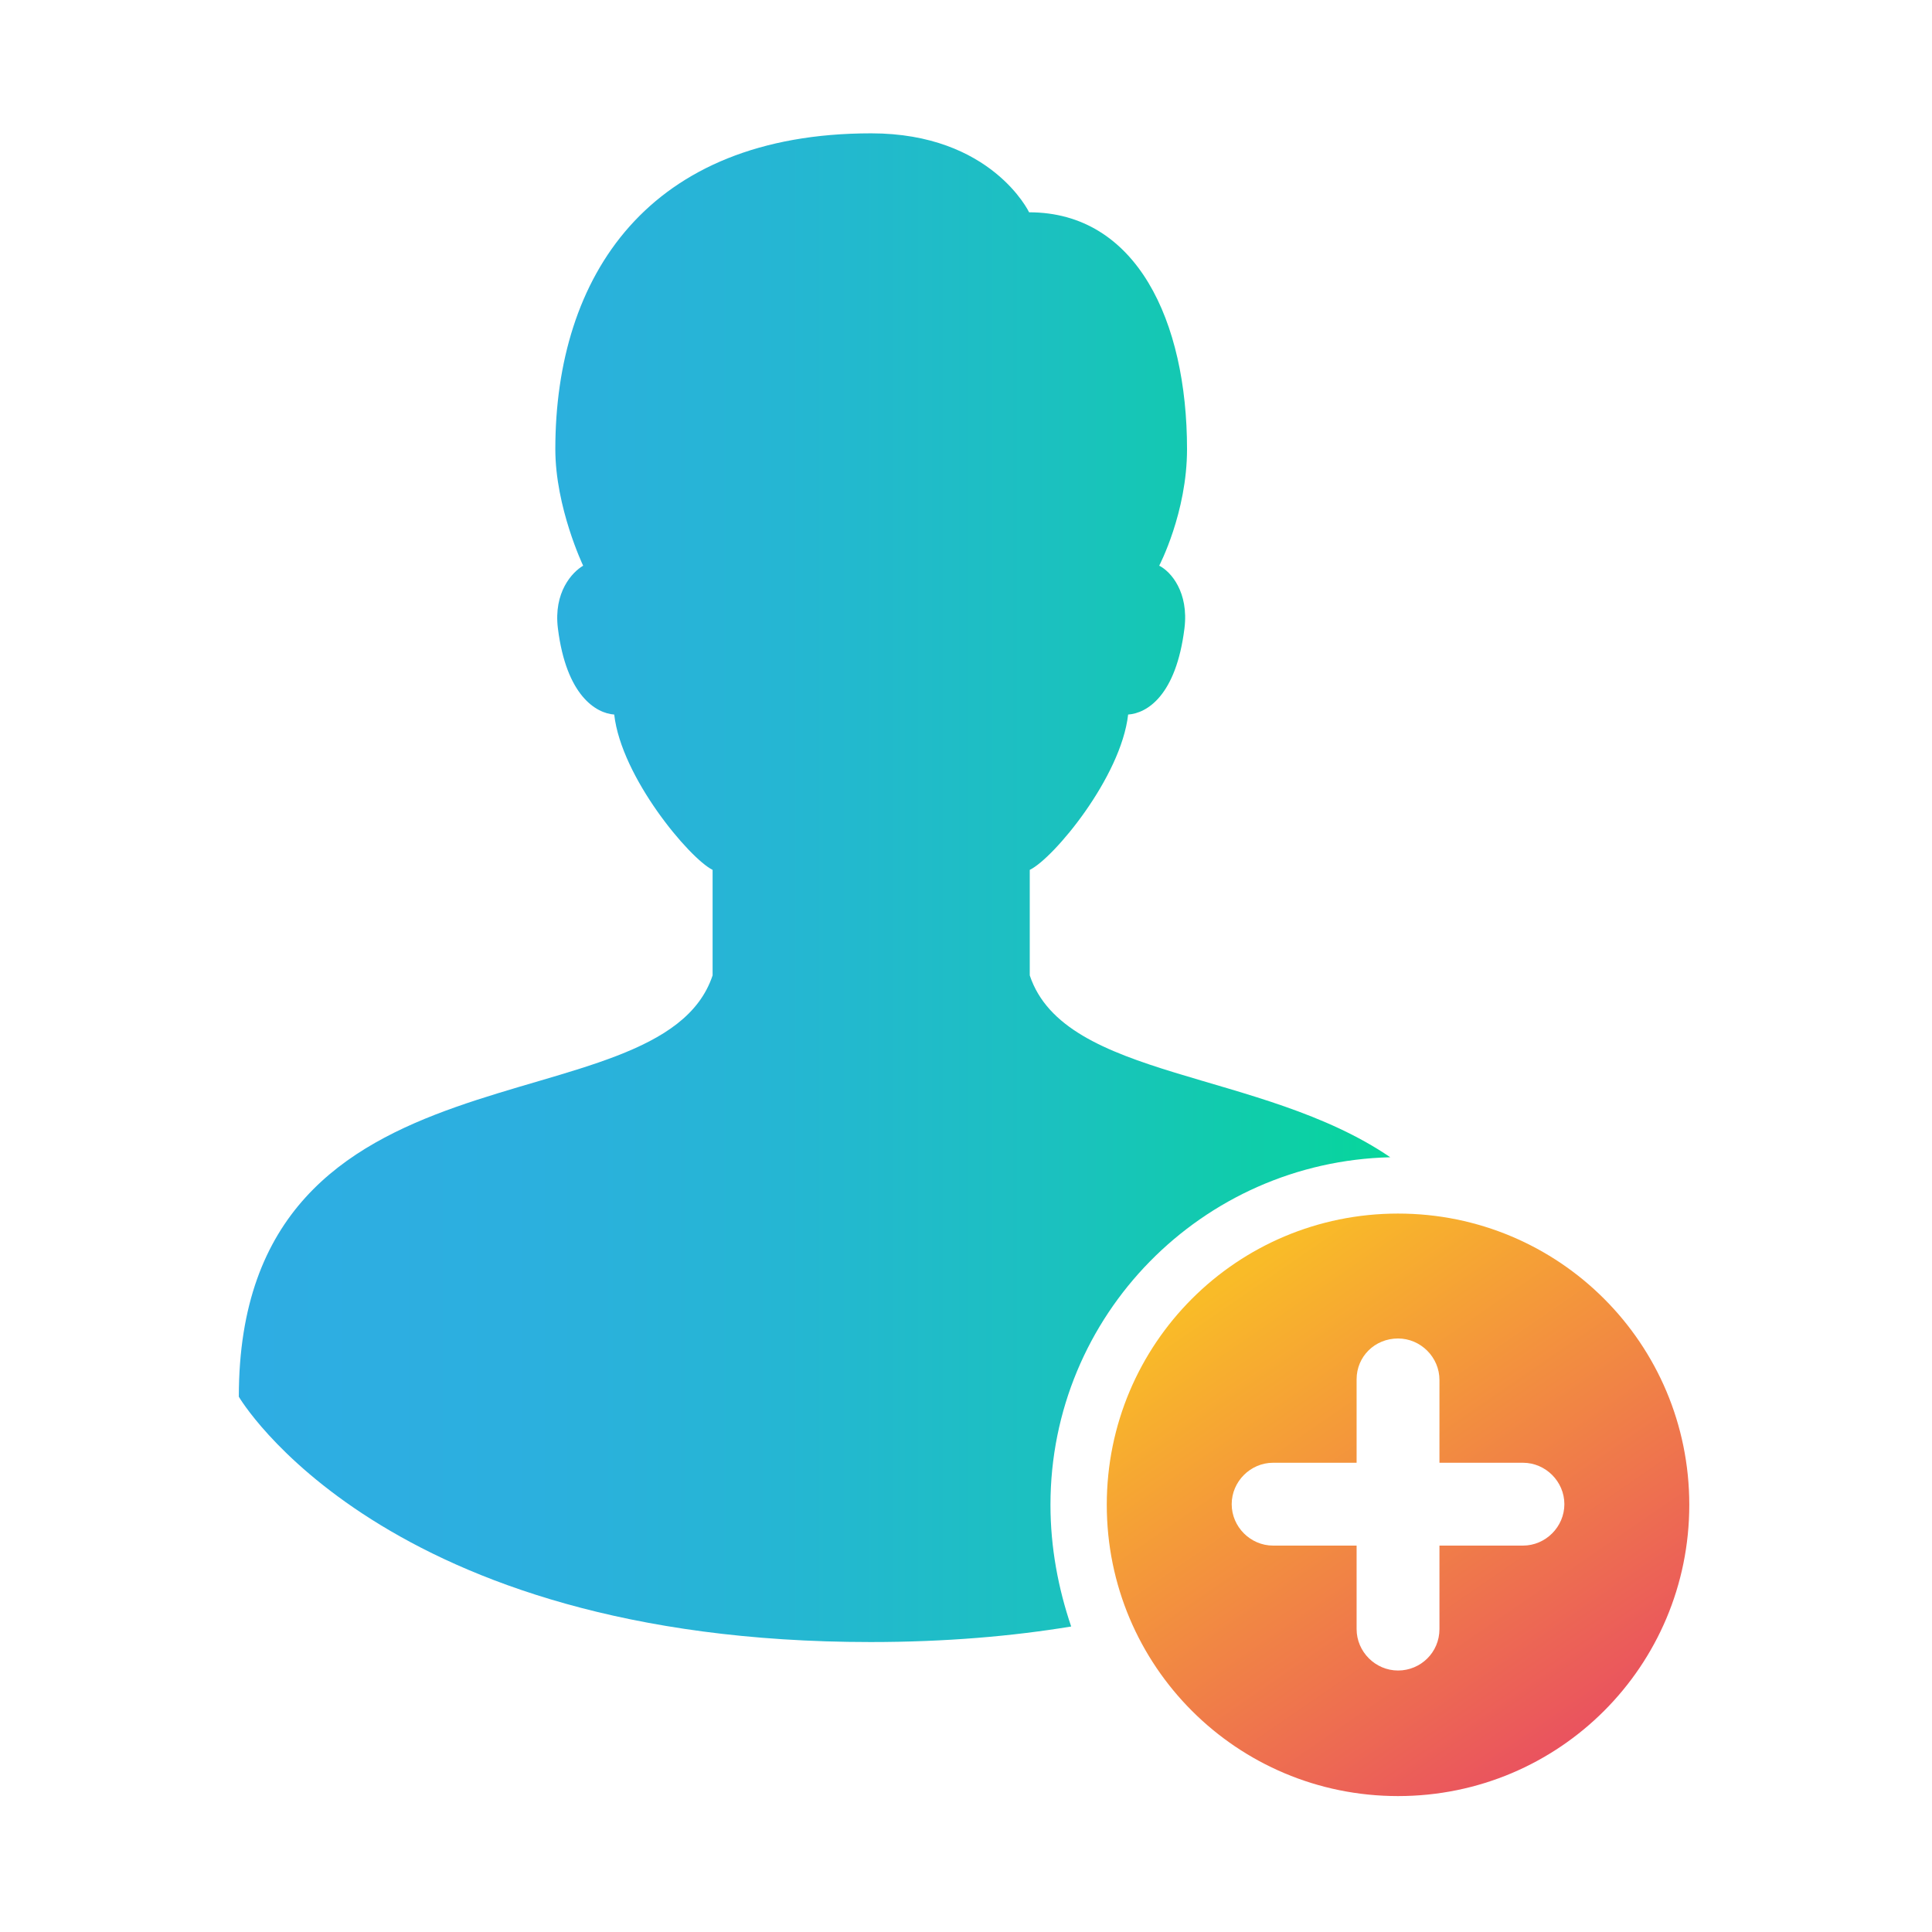
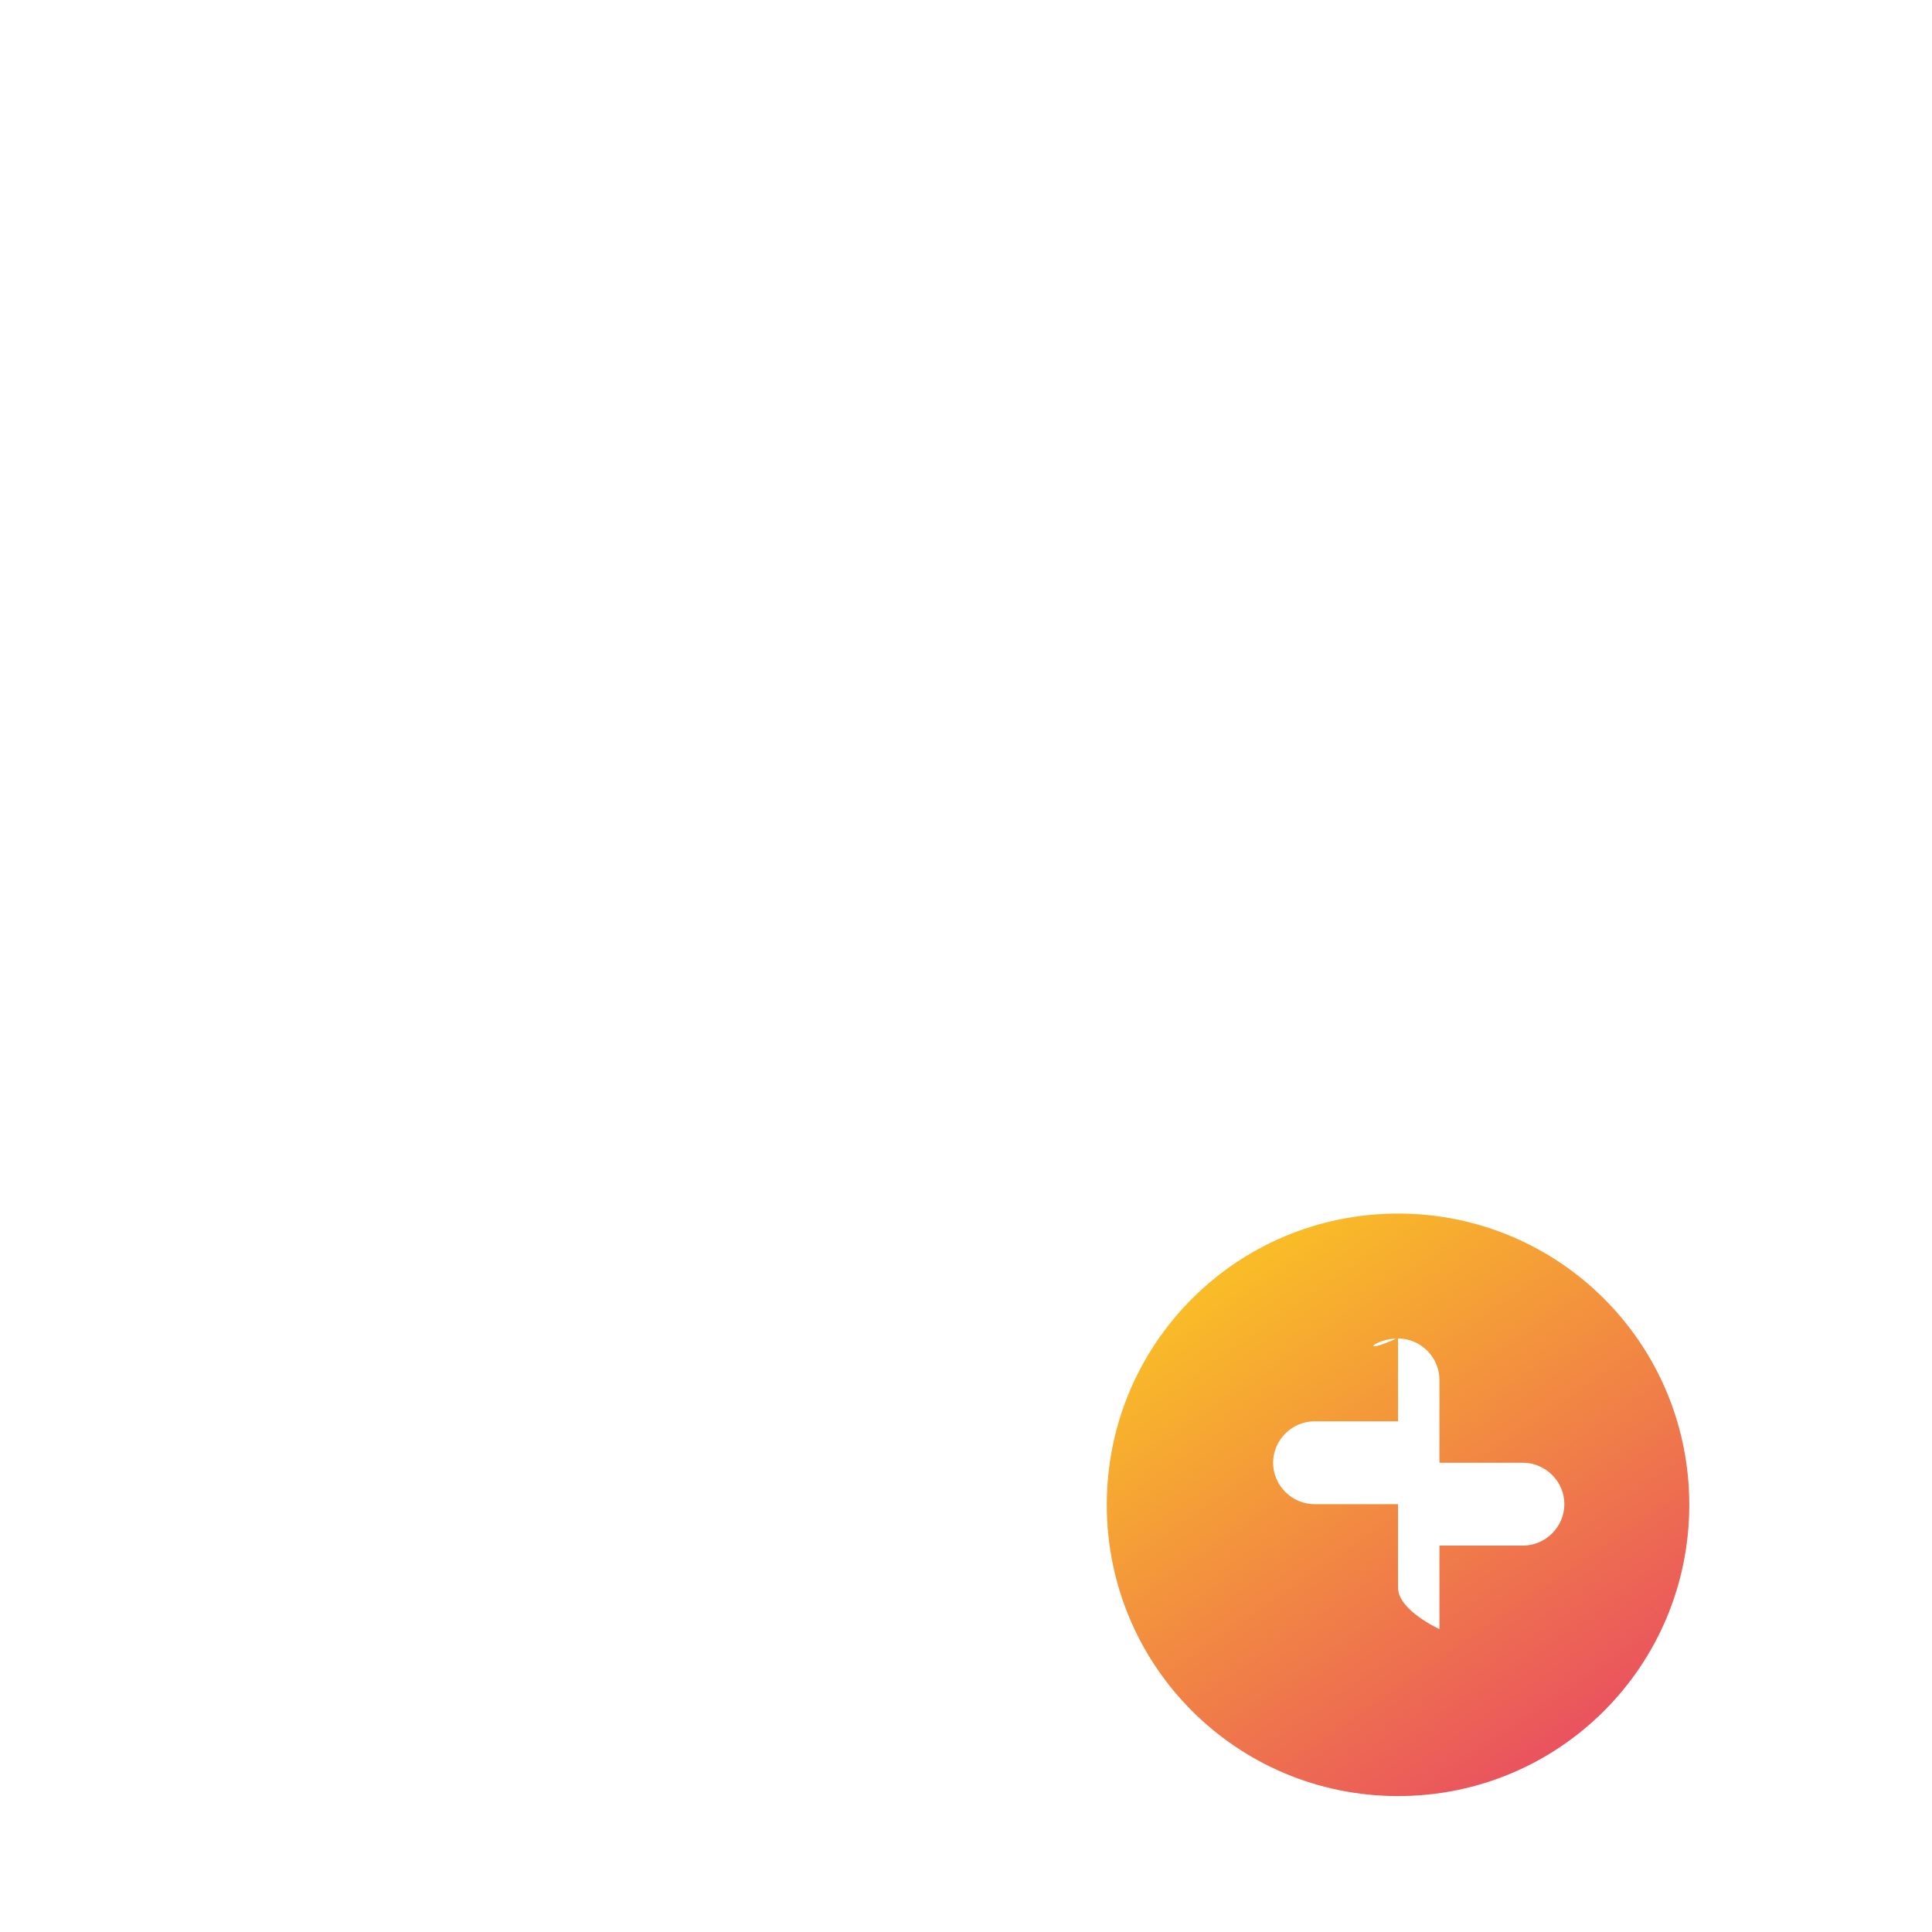
<svg xmlns="http://www.w3.org/2000/svg" version="1.2" baseProfile="tiny" id="Layer_1" x="0px" y="0px" viewBox="0 0 298.5 298.5" overflow="visible" xml:space="preserve">
  <linearGradient id="SVGID_1_" gradientUnits="userSpaceOnUse" x1="191.609" y1="196.946" x2="243.849" y2="273.067">
    <stop offset="0" style="stop-color:#F9BB28" />
    <stop offset="1" style="stop-color:#E94E61" />
  </linearGradient>
-   <path fill="url(#SVGID_1_)" d="M216,187.5c-24.9,0-45,20.1-45,45s20.1,45,45,45s45-20.1,45-45S240.9,187.5,216,187.5z M216,206.8  c3.5,0,6.4,2.9,6.4,6.4V226h12.9c3.5,0,6.4,2.9,6.4,6.4s-2.9,6.4-6.4,6.4h-12.9v12.9c0,3.6-2.9,6.4-6.4,6.4s-6.4-2.9-6.4-6.4v-12.9  h-12.9c-3.5,0-6.4-2.9-6.4-6.4s2.9-6.4,6.4-6.4h12.9v-12.9C209.6,209.6,212.4,206.8,216,206.8z" />
+   <path fill="url(#SVGID_1_)" d="M216,187.5c-24.9,0-45,20.1-45,45s20.1,45,45,45s45-20.1,45-45S240.9,187.5,216,187.5z M216,206.8  c3.5,0,6.4,2.9,6.4,6.4V226h12.9c3.5,0,6.4,2.9,6.4,6.4s-2.9,6.4-6.4,6.4h-12.9v12.9s-6.4-2.9-6.4-6.4v-12.9  h-12.9c-3.5,0-6.4-2.9-6.4-6.4s2.9-6.4,6.4-6.4h12.9v-12.9C209.6,209.6,212.4,206.8,216,206.8z" />
  <linearGradient id="SVGID_00000037685115930247223830000015805778190103529375_" gradientUnits="userSpaceOnUse" x1="37" y1="137.076" x2="214.748" y2="137.076">
    <stop offset="0" style="stop-color:#2EADE3" />
    <stop offset="0.236" style="stop-color:#2CAFDF" />
    <stop offset="0.472" style="stop-color:#25B6D3" />
    <stop offset="0.708" style="stop-color:#1BC1BF" />
    <stop offset="0.942" style="stop-color:#0BD1A3" />
    <stop offset="1" style="stop-color:#07D69B" />
  </linearGradient>
-   <path fill="url(#SVGID_00000037685115930247223830000015805778190103529375_)" d="M162.3,232.5c0-29.3,23.4-53,52.5-53.7  c-19.9-13.6-50.3-11.9-55.7-28.1v-16.3c3.7-1.8,14.1-14.3,15.2-24c2.9-0.2,7.4-2.9,8.7-13.3c0.7-5.6-2.1-8.8-3.9-9.7  c0,0,4.3-8.2,4.3-18c0-19.8-7.8-36.6-24.4-36.6c0,0-5.8-12.2-24.4-12.2c-34.5,0-48.8,22.1-48.8,48.8c0,9,4.3,18,4.3,18  c-1.7,1-4.6,4.1-3.9,9.7c1.3,10.4,5.9,13.1,8.7,13.3c1.1,9.7,11.6,22.2,15.2,24v16.3c-8.1,24.4-73.2,8.1-73.2,65.1  c0,0,22.1,37.9,97.6,37.9c11.6,0,21.9-0.9,31-2.4C163.5,245.4,162.3,239.1,162.3,232.5z" />
</svg>